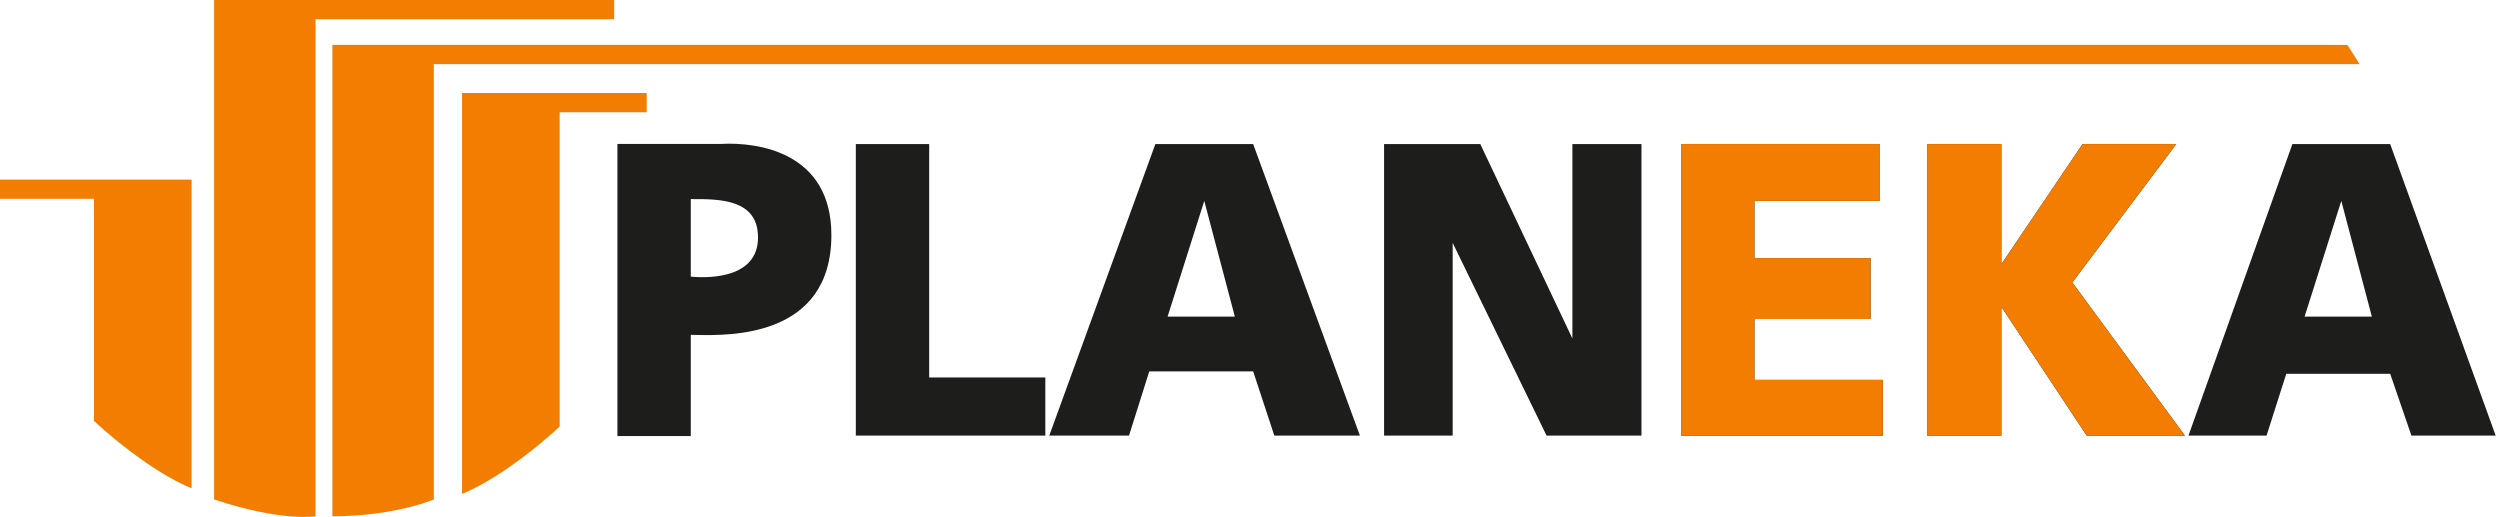
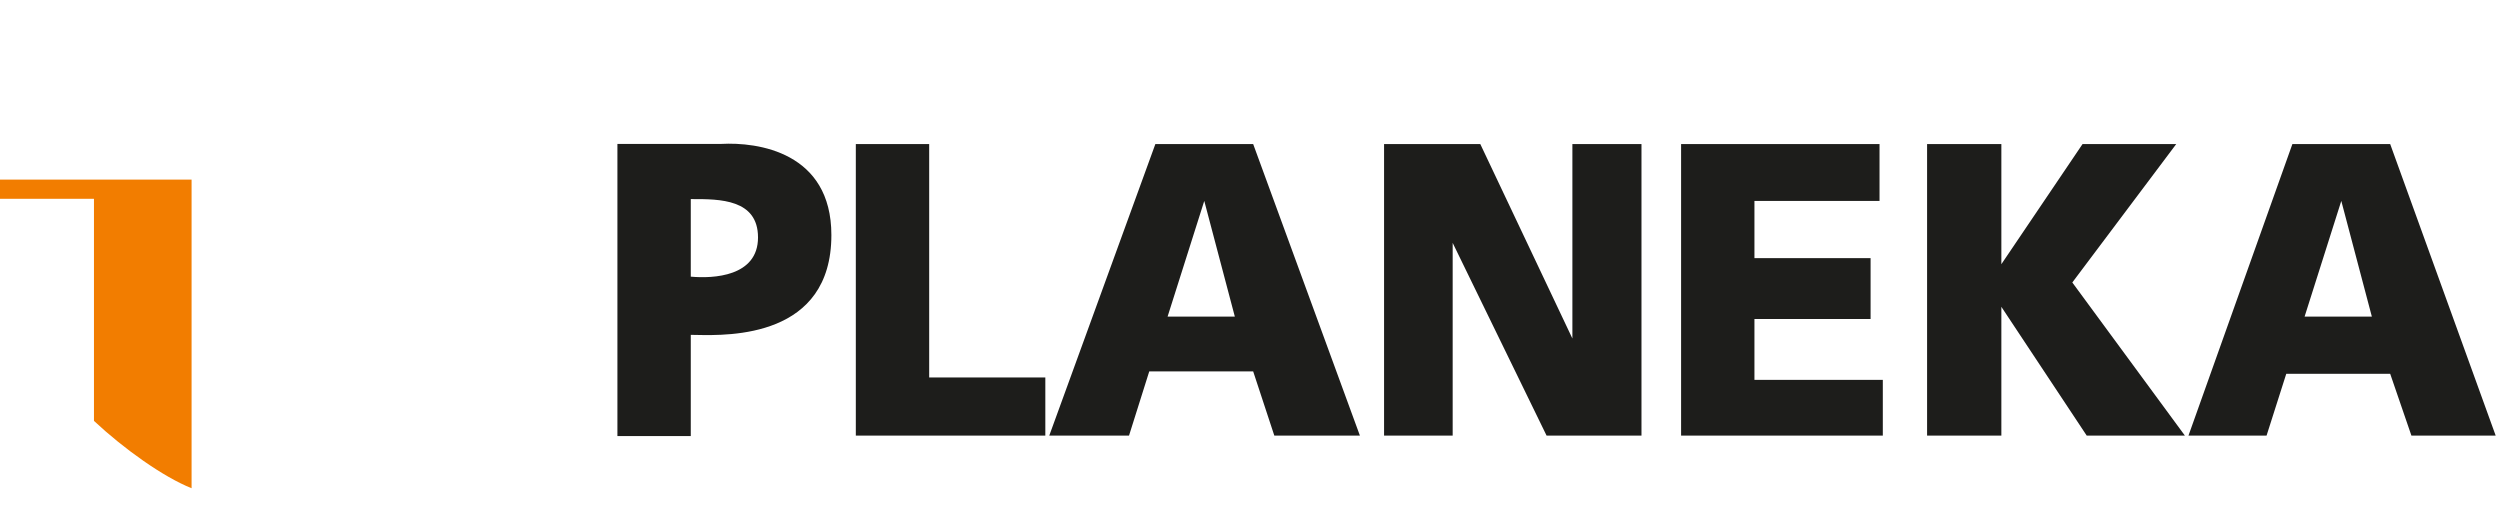
<svg xmlns="http://www.w3.org/2000/svg" width="174" height="36" viewBox="0 0 174 36" fill="none">
  <path fill-rule="evenodd" clip-rule="evenodd" d="M42.972 10.017V30.349H48.078V23.306C48.185 23.306 48.318 23.309 48.473 23.312H48.474H48.474H48.474C50.77 23.359 57.864 23.504 57.864 16.359C57.864 10.584 52.735 9.875 50.183 10.017H42.972ZM59.565 30.32V10.027H64.671V26.273H72.755V30.32H59.565ZM73.028 30.32L80.413 10.027H87.221L94.65 30.32H88.693L87.221 25.849L79.988 25.849L78.579 30.32H73.028ZM96.331 10.027V30.32H101.106V16.905L107.643 30.32H114.247V10.027H109.438V23.56L103.029 10.027H96.331ZM131.044 30.32H117.004V10.027H130.815V13.984H122.109V17.965H130.193V22.202H122.109V26.44H131.044V30.32ZM134.125 30.32V10.027H139.295V18.388L144.945 10.027H151.466L144.233 19.66L152.07 30.32H145.237L139.295 21.355V30.32H134.125ZM152.317 30.32L159.55 10.027H166.357L173.7 30.32H167.835L166.357 26.016L159.124 26.016L157.752 30.32H152.317ZM48.078 19.255V13.857H48.197C50.071 13.856 52.758 13.854 52.758 16.526C52.758 19.255 49.638 19.397 48.078 19.255ZM85.944 22.035H81.264L83.817 13.984L85.944 22.035ZM160.4 22.035H165.081L162.954 13.984L160.4 22.035Z" fill="#1D1D1B" />
-   <path d="M117.004 30.32H131.044V26.44H122.109V22.202H130.193V17.965H122.109V13.984H130.816V10.027H117.004V30.32Z" fill="#F27D00" />
-   <path d="M134.125 30.32V10.027H139.295V18.388L144.945 10.027H151.466L144.233 19.66L152.07 30.32H145.237L139.295 21.355V30.32H134.125Z" fill="#F27D00" />
  <path d="M6.54 29.294C8.628 31.247 11.373 33.2 13.334 33.981V12.499H0V13.837H6.54V29.294Z" fill="#F27D00" />
-   <path d="M38.951 29.685C36.863 31.638 34.118 33.591 32.157 34.372L32.157 6.474L45.011 6.474V7.812L38.952 7.812L38.951 29.685Z" fill="#F27D00" />
-   <path d="M21.961 35.934C21.961 35.934 19.608 36.325 14.902 34.763V0L42.746 5.95993e-06V1.338H21.961V35.934Z" fill="#F27D00" />
-   <path d="M30.194 34.763C30.194 34.763 27.449 35.934 23.135 35.934V3.125H163.379L164.23 4.463L30.194 4.463V34.763Z" fill="#F27D00" />
</svg>